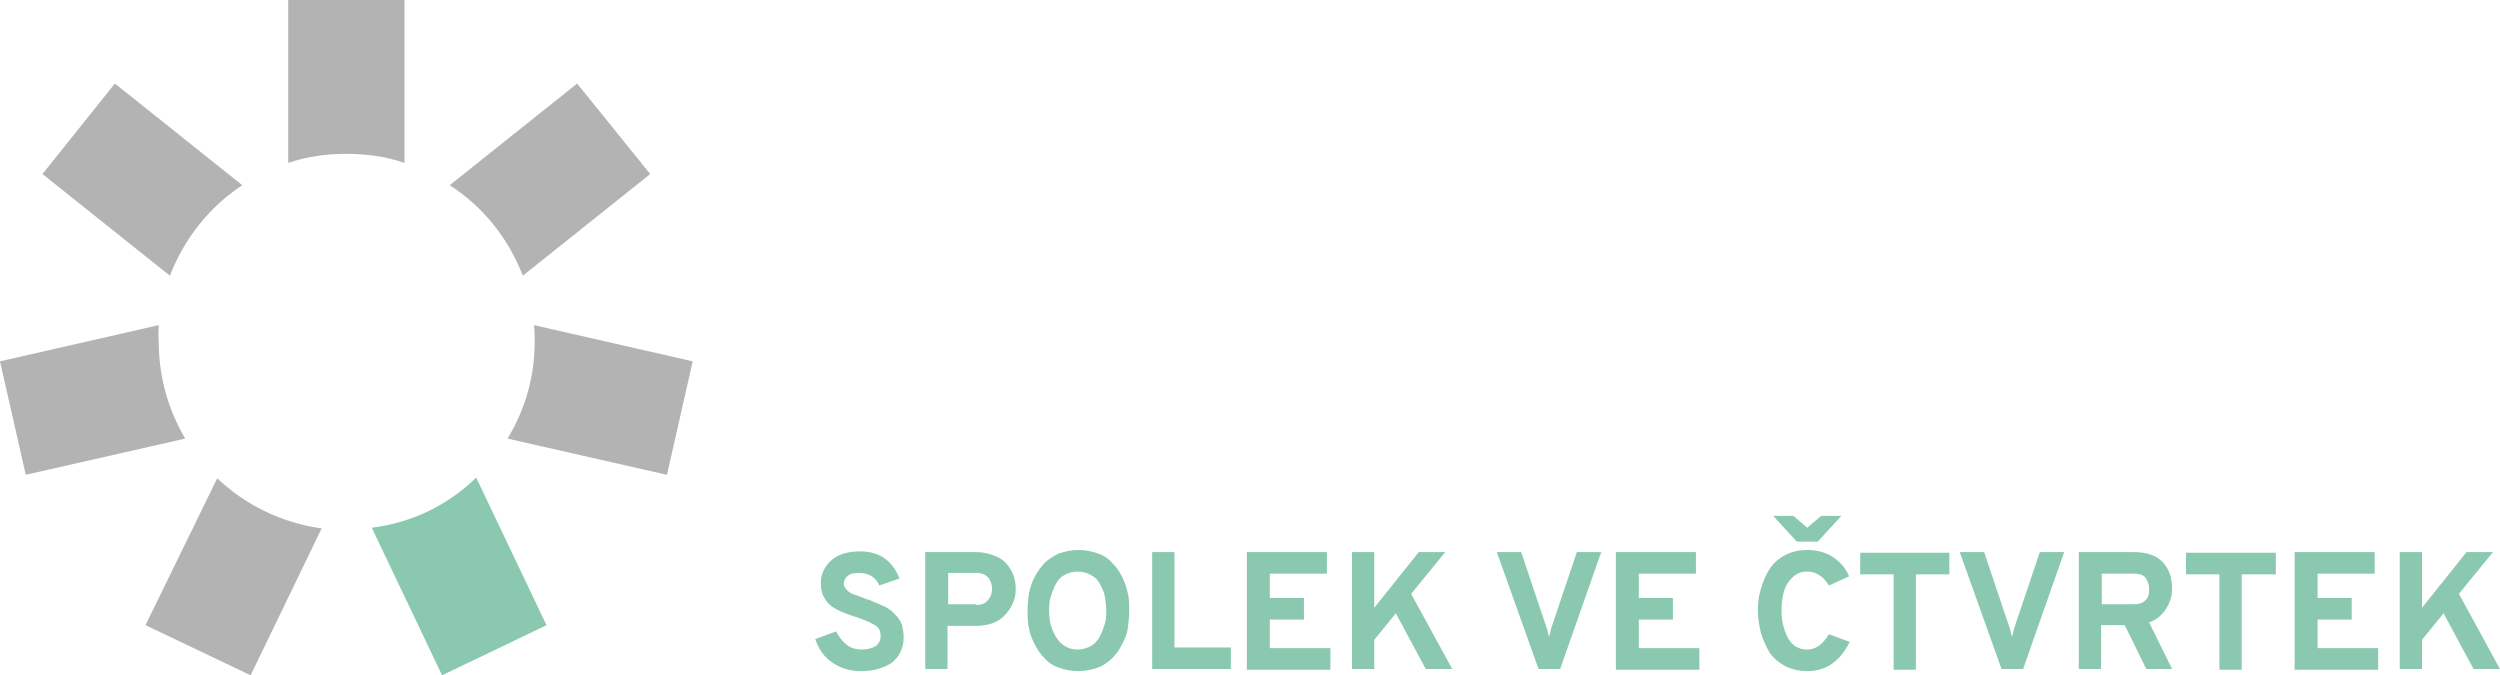
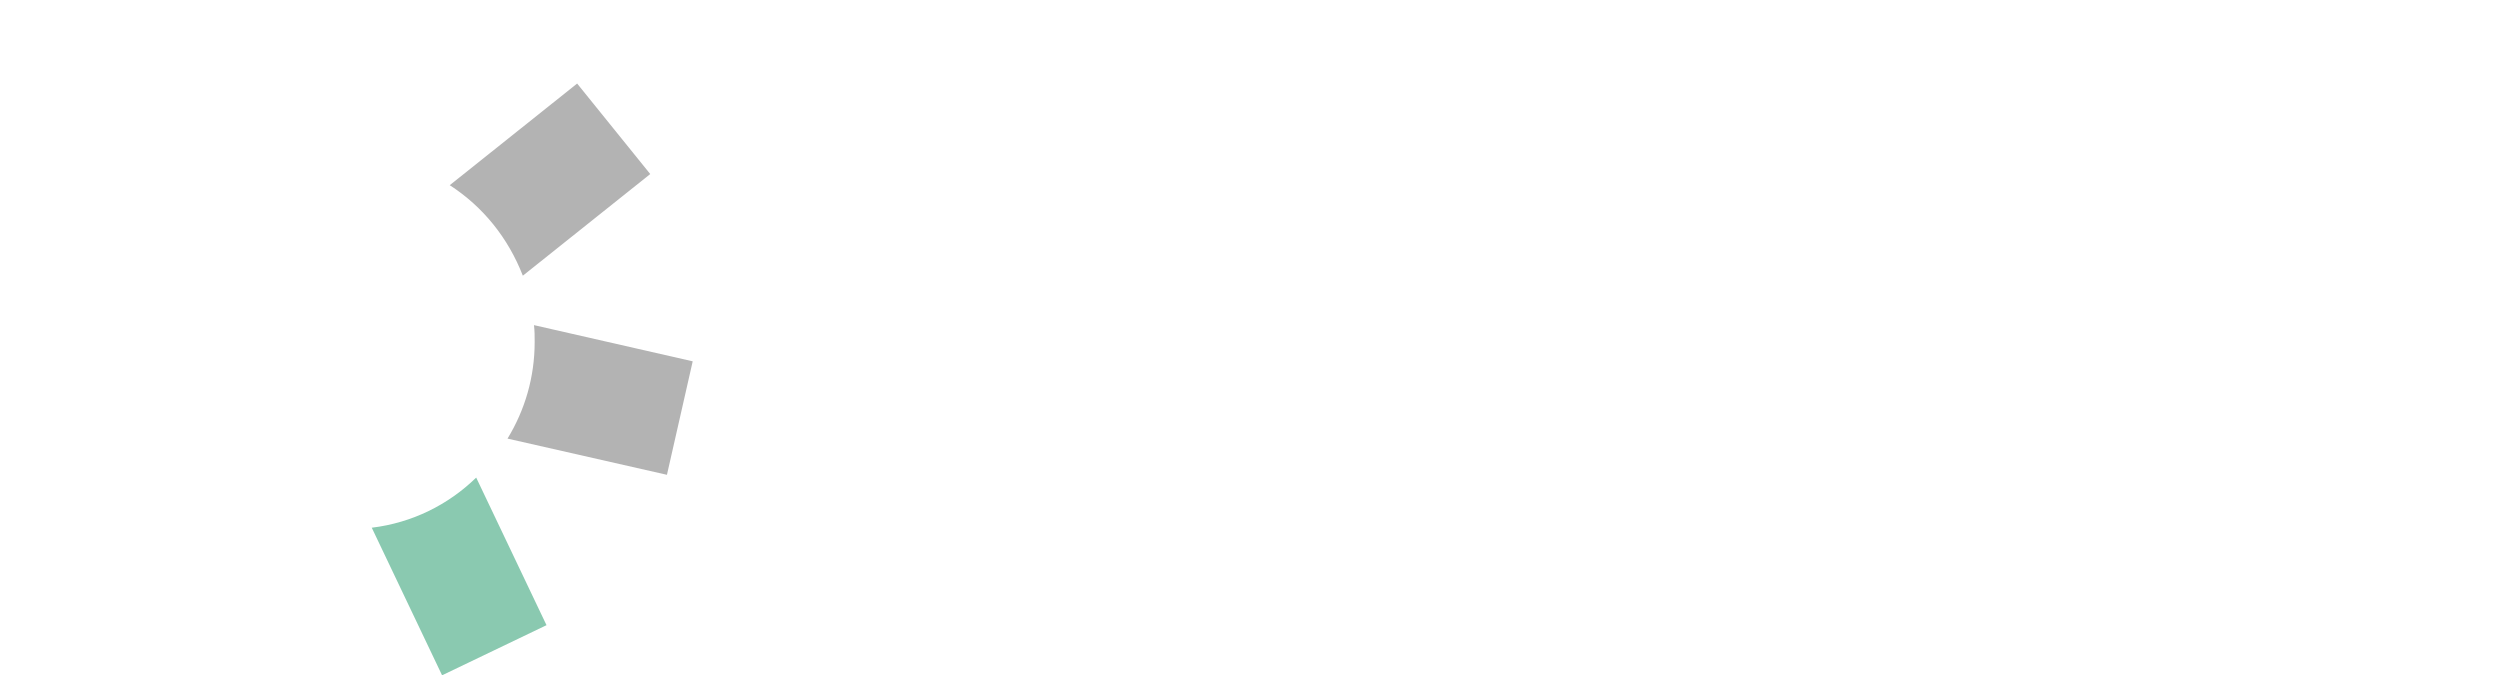
<svg xmlns="http://www.w3.org/2000/svg" viewBox="0 0 359.1 97" enable-background="new 0 0 359.1 97">
  <style type="text/css">.st0{fill:#8AC9B0;} .st1{fill:#B3B3B3;}</style>
-   <path class="st0" d="M123.7 96.4c-1.6 0-2.9-.4-4.1-1.2-1.2-.8-2-1.9-2.5-3.4l3-1.1c.4.8.9 1.4 1.5 1.9s1.4.7 2.2.7c.8 0 1.5-.2 2-.5.5-.4.7-.9.7-1.5 0-.3-.1-.6-.2-.9-.2-.3-.4-.5-.8-.7s-.7-.4-1-.5-.7-.3-1.3-.5c-.7-.2-1.2-.4-1.5-.5-.3-.1-.8-.3-1.4-.6-.6-.3-1-.6-1.3-.9-.3-.3-.5-.7-.8-1.2-.2-.5-.3-1.1-.3-1.7 0-1.3.5-2.4 1.5-3.3 1-.9 2.4-1.3 4.2-1.3 1.4 0 2.7.4 3.6 1.1s1.6 1.7 2 2.8l-2.9 1c-.5-1.2-1.5-1.8-2.9-1.8-.7 0-1.3.1-1.6.4-.4.3-.6.7-.6 1.2 0 .3.2.6.5.9.3.3.6.5 1 .6.3.1.9.3 1.6.6.6.2 1 .3 1.3.5.3.1.7.3 1.2.5s.9.5 1.2.7l.9.9s.6.8.7 1.3c.1.5.2 1 .2 1.6 0 1.6-.6 2.8-1.7 3.7-1.2.8-2.7 1.2-4.4 1.2zm9.2-.3v-16.8h7.2c1 0 1.9.2 2.7.5s1.4.7 1.8 1.2c.4.5.8 1.1 1 1.7s.3 1.3.3 1.9c0 1.4-.5 2.6-1.5 3.7s-2.4 1.6-4.3 1.6h-4v6.2h-3.2zm7.3-9.2c.8 0 1.3-.2 1.7-.7.4-.4.6-1 .6-1.6 0-.6-.2-1.1-.5-1.6-.4-.4-.9-.7-1.7-.7h-4.1v4.5h4zm17.5 9c-.9.3-1.8.5-2.8.5s-2-.2-2.8-.5c-.9-.3-1.6-.8-2.1-1.4-.6-.6-1-1.2-1.4-2-.4-.8-.7-1.5-.8-2.3-.2-.8-.2-1.6-.2-2.5s.1-1.7.2-2.5c.2-.8.4-1.6.8-2.3.4-.8.9-1.4 1.4-2 .6-.6 1.3-1 2.1-1.4.9-.3 1.8-.5 2.8-.5s2 .2 2.8.5c.9.3 1.6.8 2.1 1.4.6.6 1 1.2 1.4 2 .4.8.6 1.5.8 2.3s.2 1.6.2 2.5-.1 1.7-.2 2.5-.4 1.6-.8 2.3c-.4.8-.8 1.4-1.4 2-.6.6-1.3 1.1-2.1 1.4zm-2.9-2.6c.7 0 1.3-.2 1.9-.5.5-.3 1-.8 1.3-1.4.3-.6.5-1.2.7-1.8s.2-1.3.2-1.9c0-.7-.1-1.3-.2-2s-.4-1.2-.7-1.8c-.3-.6-.7-1-1.3-1.3-.5-.3-1.2-.5-1.9-.5s-1.4.2-1.9.5c-.6.3-1 .8-1.3 1.4-.3.6-.5 1.2-.7 1.8s-.2 1.3-.2 1.9c0 .9.1 1.8.4 2.6s.7 1.5 1.3 2.1c.7.6 1.5.9 2.4.9zm10.7 2.8v-16.8h3.2v13.7h8.1v3.1h-11.3zm13.6 0v-16.8h11.5v3.1h-8.2v3.5h4.9v3.1h-4.9v4.1h8.7v3.1h-12zm25.7 0l-4.3-8-3.1 3.8v4.2h-3.2v-16.8h3.2v8l6.4-8h3.8l-4.9 6 5.9 10.8h-3.8zm16.2 0l-6-16.8h3.5l3.7 11c.1.3.2.7.3 1.2.1-.3.2-.7.3-1.2l3.7-11h3.5l-5.9 16.8h-3.1zm11.1 0v-16.8h11.5v3.1h-8.2v3.5h4.9v3.1h-4.9v4.1h8.7v3.1h-12zm27.5.3c-1.3 0-2.4-.3-3.3-.8-.9-.5-1.7-1.2-2.2-2-.5-.9-.9-1.8-1.2-2.8-.2-1-.4-2-.4-3.1 0-1 .1-2 .4-3 .3-1 .6-1.9 1.2-2.8.5-.9 1.3-1.6 2.2-2.1.9-.5 2-.8 3.3-.8 1.5 0 2.8.4 3.8 1.1 1 .7 1.8 1.6 2.2 2.7l-2.9 1.3c-.4-.7-.9-1.2-1.4-1.5-.5-.3-1-.5-1.7-.5-.9 0-1.6.3-2.2.9-.6.6-1 1.3-1.2 2.1-.2.8-.3 1.6-.3 2.6 0 1.5.3 2.7.9 3.9.6 1.1 1.5 1.7 2.8 1.7 1.2 0 2.2-.7 3.1-2.2l3 1.1c-1.4 2.8-3.4 4.2-6.1 4.2zm1.5-18.6h-3l-3.4-3.7h2.9l2 1.7 2-1.7h2.9l-3.4 3.7zm14.1 4.7v13.7h-3.2v-13.7h-4.8v-3.1h12.8v3.1h-4.8zm12.3 13.6l-6-16.8h3.5l3.7 11c.1.3.2.7.3 1.2.1-.3.2-.7.3-1.2l3.7-11h3.5l-5.9 16.8h-3.1zm11.1 0v-16.8h7.8c2 0 3.4.5 4.3 1.5.9 1 1.3 2.2 1.3 3.8 0 1-.3 2-.9 2.9-.6.9-1.4 1.6-2.4 1.9l3.3 6.7h-3.7l-3.1-6.3h-3.4v6.3h-3.2zm3.3-9.3h4.6c.8 0 1.3-.2 1.7-.6.4-.4.5-.9.5-1.6 0-.6-.2-1.1-.5-1.6-.3-.4-.9-.6-1.7-.6h-4.6v4.4zm20.1-4.3v13.7h-3.2v-13.7h-4.8v-3.1h12.9v3.1h-4.9zm7.6 13.6v-16.8h11.5v3.1h-8.2v3.5h4.9v3.1h-4.9v4.1h8.7v3.1h-12zm25.7 0l-4.3-8-3.1 3.8v4.2h-3.2v-16.8h3.2v8l6.4-8h3.8l-4.9 6 5.9 10.8h-3.8z" />
-   <path class="st1" d="M58.1 23.4v-23.4h-16.7v23.4c2.6-.9 5.4-1.3 8.4-1.3 2.9 0 5.7.4 8.3 1.3zm-23.3 3.2l-18.3-14.6-10.4 13 18.3 14.6c2.1-5.4 5.7-9.9 10.4-13zm-12 20.1l-22.8 5.2 3.7 16.3 22.9-5.2c-2.4-4.1-3.8-8.8-3.8-13.9-.1-.8 0-1.6 0-2.4zm-1.9 43.1l15.1 7.2 10.2-21.1c-5.8-.8-11-3.4-15-7.2l-10.3 21.1z" />
  <path class="st0" d="M63.5 97l15-7.2-10.1-21.2c-4 3.9-9.2 6.5-15 7.2l10.1 21.2z" />
  <path class="st1" d="M72.9 63l22.9 5.2 3.7-16.3-22.8-5.2c.1.8.1 1.6.1 2.4 0 5.1-1.4 9.8-3.9 13.9zm2.2-23.4l18.3-14.6-10.5-13-18.3 14.6c4.8 3.1 8.4 7.6 10.5 13z" />
</svg>